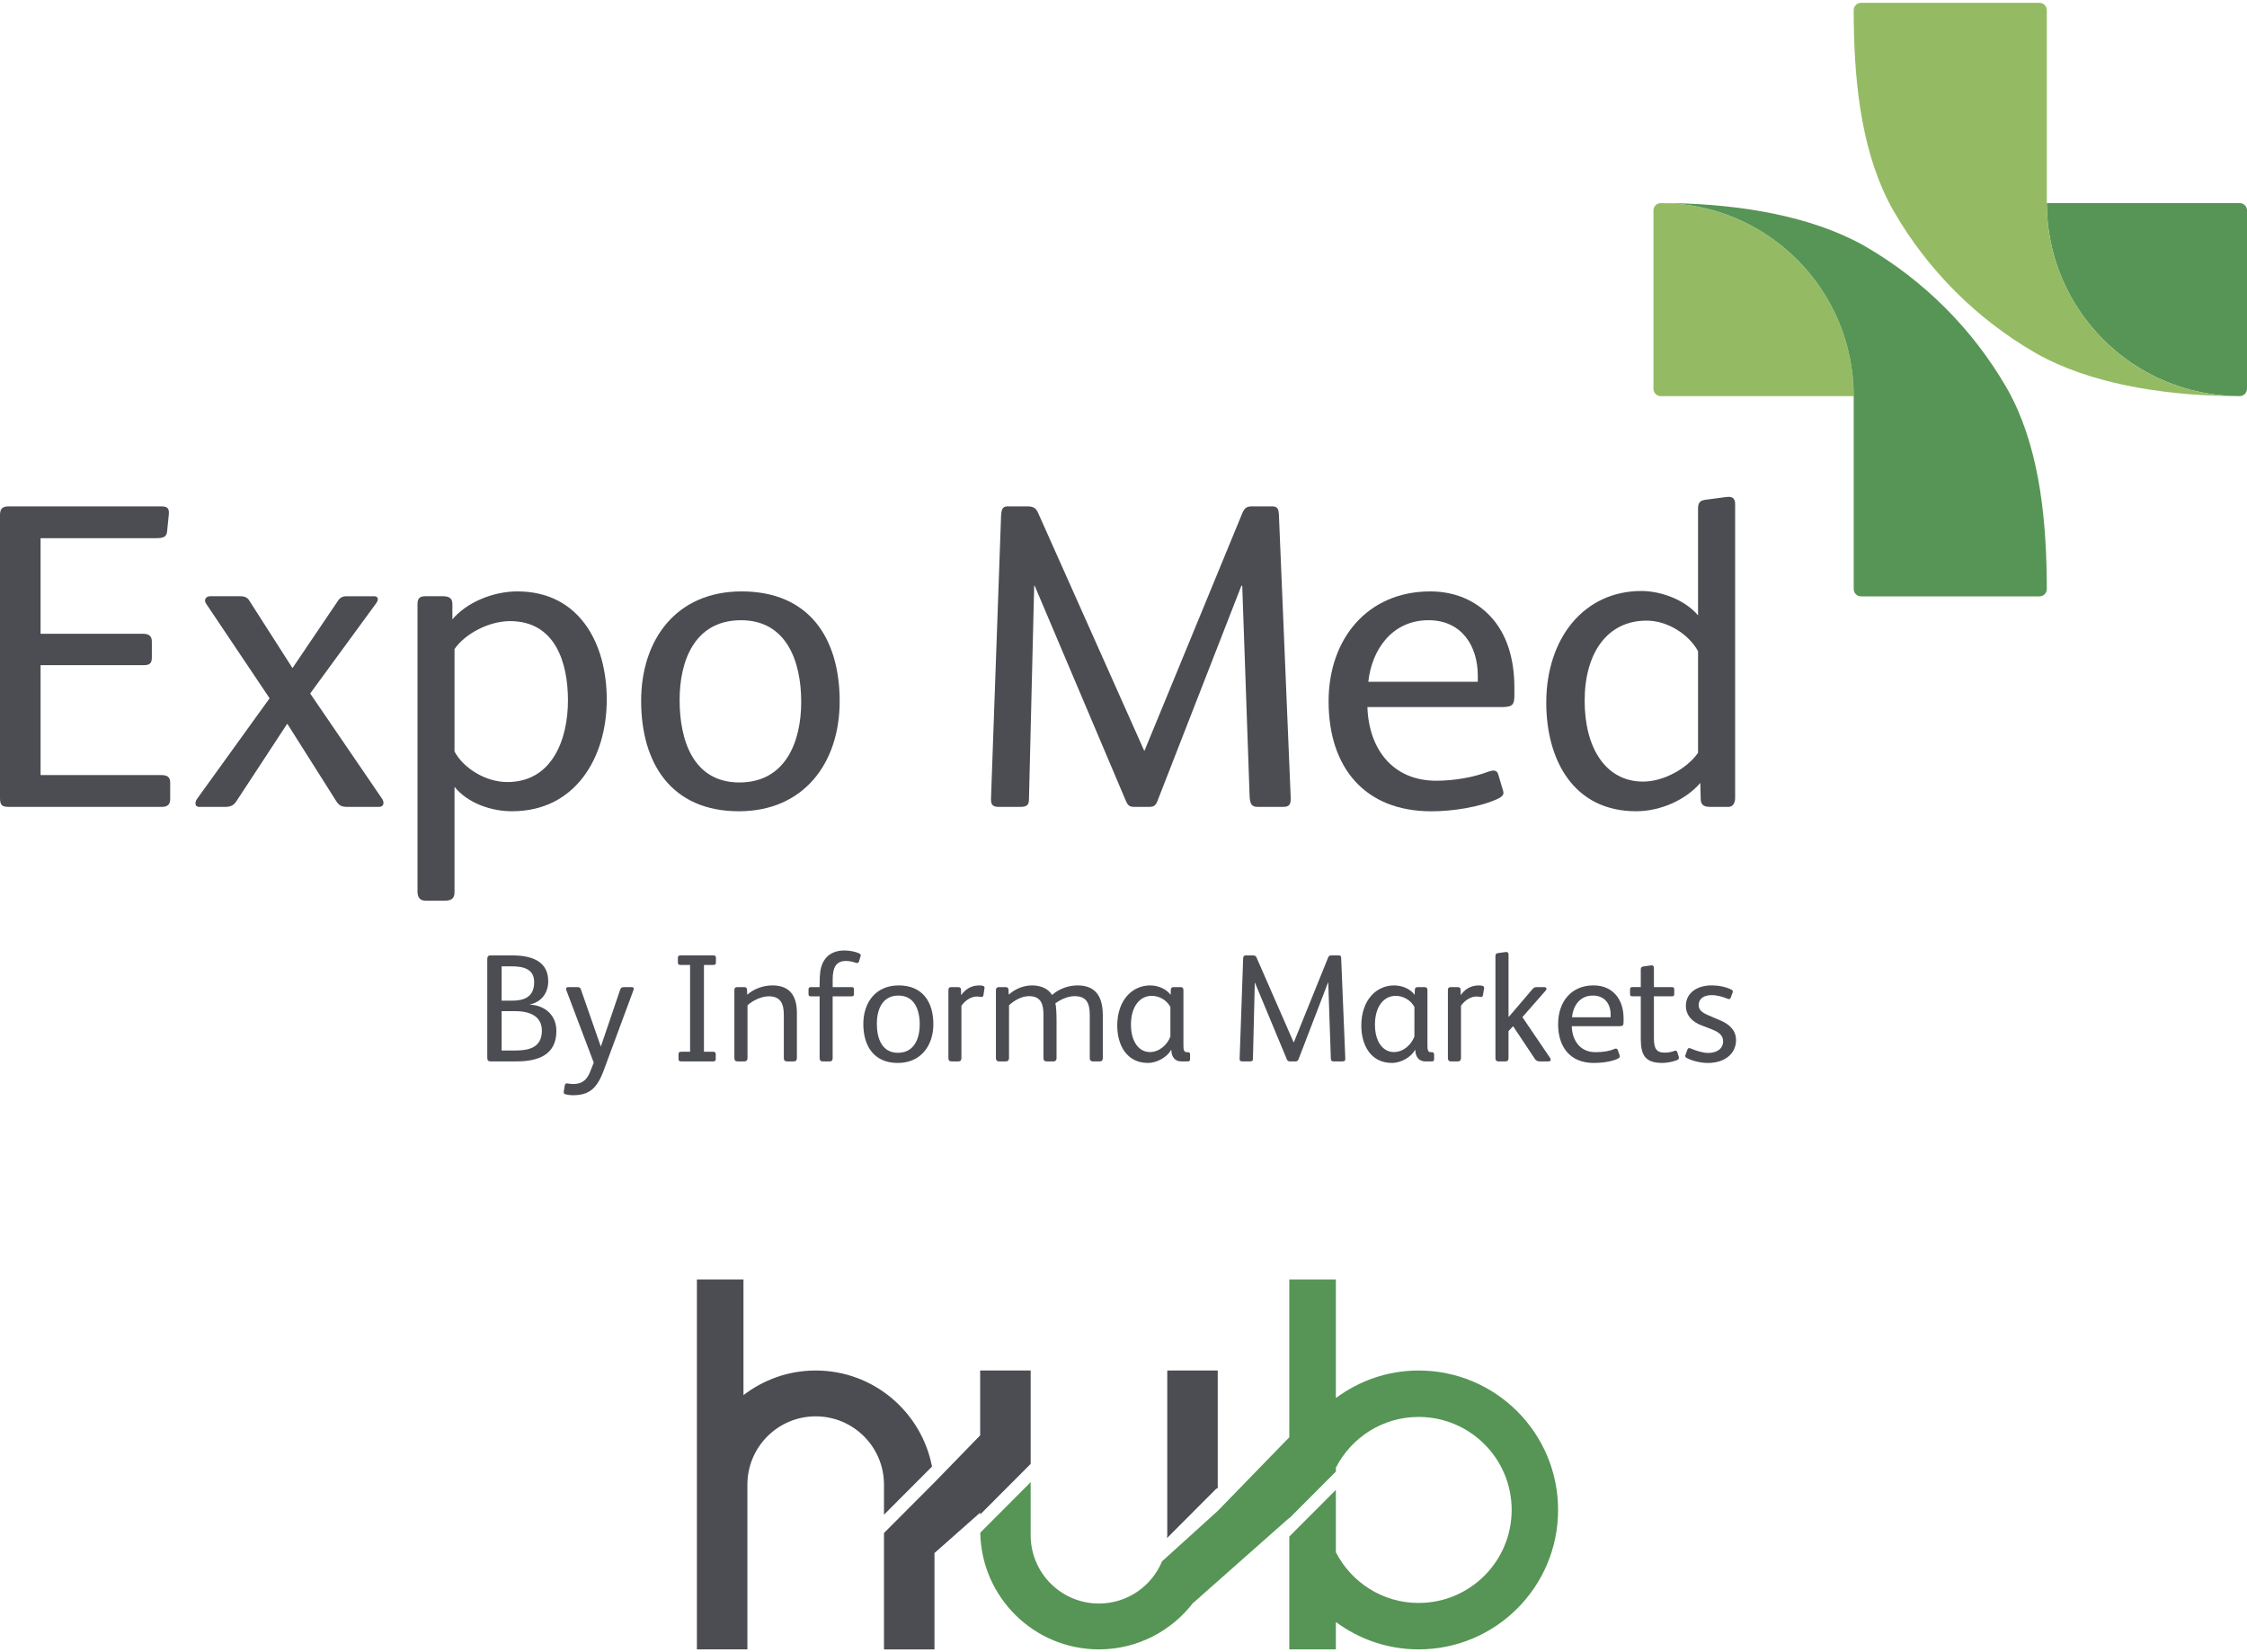
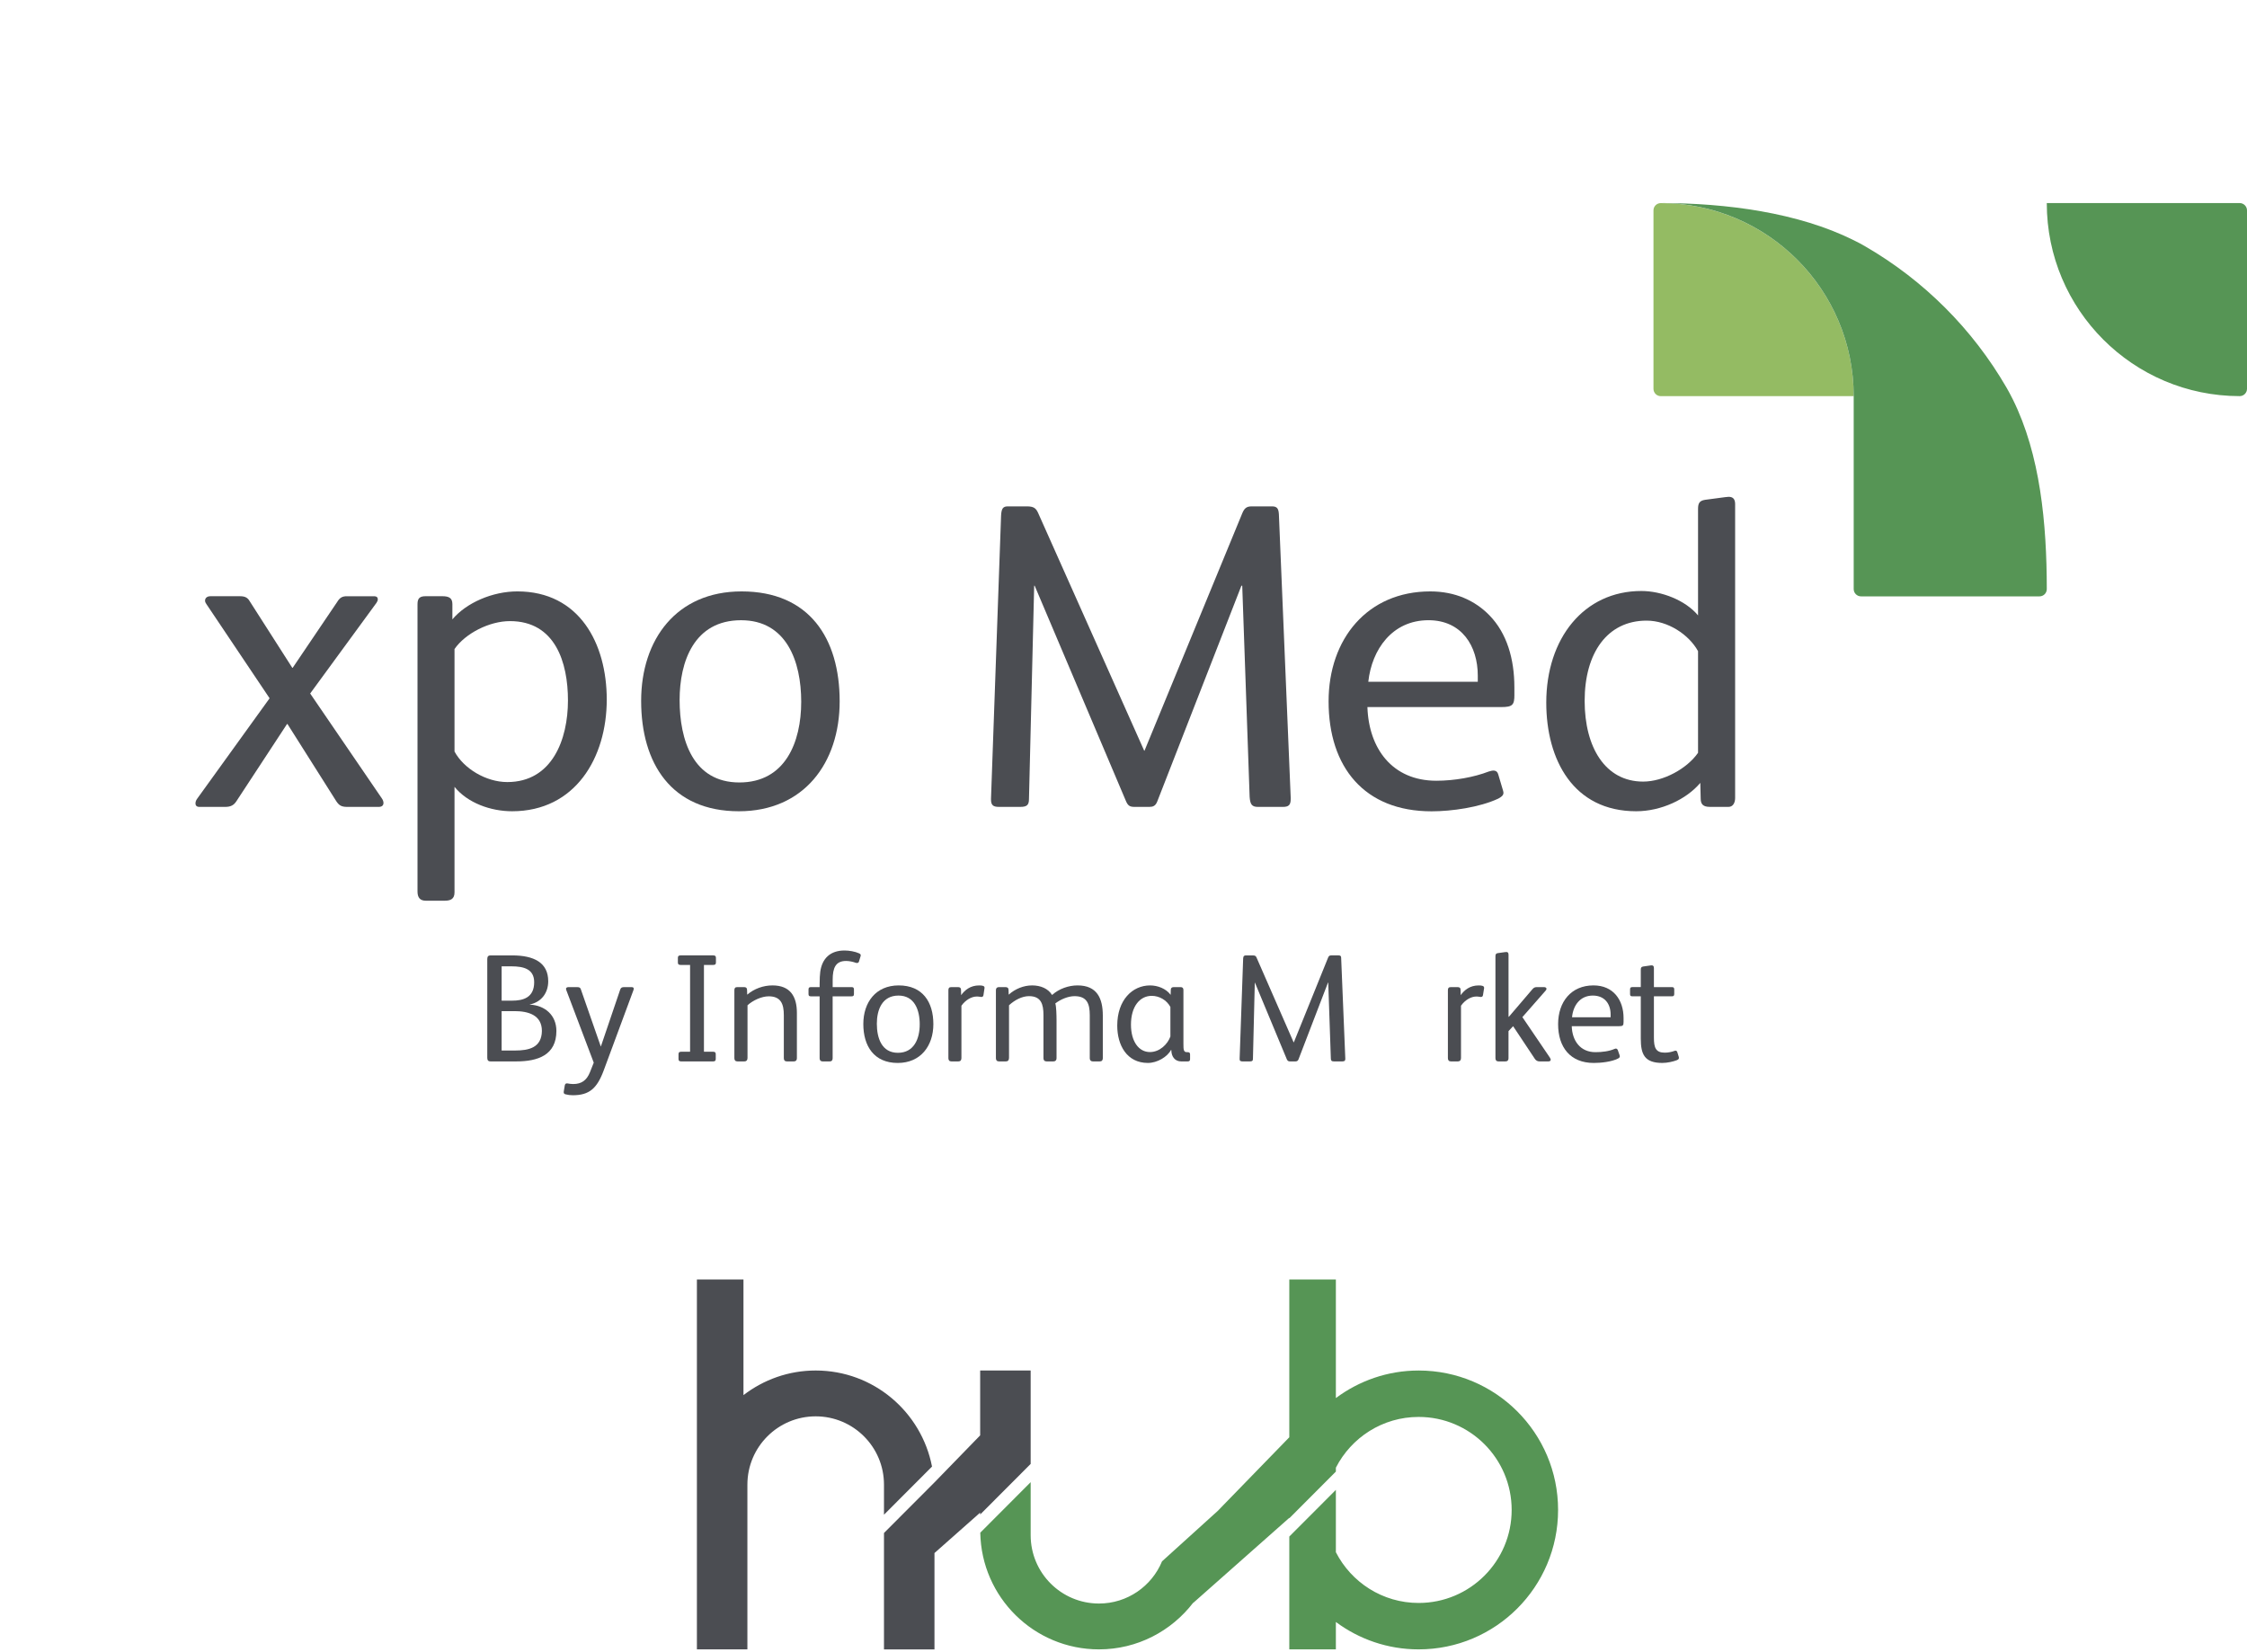
<svg xmlns="http://www.w3.org/2000/svg" version="1.1" id="Capa_1" x="0px" y="0px" width="170px" height="125px" viewBox="0 0 170 125" enable-background="new 0 0 170 125" xml:space="preserve">
  <g>
-     <path fill="#4B4D52" d="M12.875,60.452c0,0.397-0.167,0.595-0.661,0.595H0.693c-0.56,0-0.693-0.13-0.693-0.691V38.972   c0-0.461,0.168-0.66,0.631-0.66h11.61c0.496,0,0.564,0.233,0.529,0.628l-0.127,1.253c-0.034,0.463-0.33,0.525-0.894,0.525H3.069   v7.23h7.758c0.464,0,0.661,0.198,0.661,0.594v1.189c0,0.462-0.164,0.593-0.628,0.593h-7.79v8.315h9.114   c0.49,0,0.691,0.163,0.691,0.559V60.452z" />
    <path fill="#4B4D52" d="M28.649,61.047h-2.38c-0.457,0-0.625-0.131-0.826-0.429l-3.694-5.842h-0.033l-3.831,5.842   c-0.194,0.298-0.425,0.429-0.856,0.429h-1.945c-0.197,0-0.294-0.099-0.294-0.264c0-0.102,0.031-0.23,0.133-0.363l5.474-7.591   l-4.781-7.125c-0.068-0.099-0.102-0.166-0.102-0.265c0-0.2,0.165-0.33,0.399-0.33h2.273c0.367,0,0.562,0.13,0.694,0.359   l3.233,5.054h0.032l3.368-4.984c0.198-0.33,0.395-0.429,0.725-0.429h2.044c0.233,0,0.301,0.099,0.301,0.23   c0,0.1-0.034,0.164-0.097,0.266l-5.019,6.863l5.411,7.919c0.098,0.134,0.135,0.263,0.135,0.363   C29.011,60.948,28.876,61.047,28.649,61.047" />
    <path fill="#4B4D52" d="M38.742,61.376c-1.618,0-3.361-0.624-4.355-1.846v7.983c0,0.497-0.295,0.63-0.727,0.63h-1.451   c-0.427,0-0.622-0.236-0.622-0.696V45.703c0-0.463,0.195-0.596,0.622-0.596h1.253c0.5,0,0.764,0.133,0.764,0.596v1.156   c1.053-1.254,3.034-2.116,4.914-2.116c4.688,0,6.765,3.931,6.765,8.188C45.904,57.32,43.527,61.376,38.742,61.376 M38.581,46.991   c-1.55,0-3.367,0.921-4.194,2.112v7.753c0.692,1.287,2.38,2.312,3.993,2.312c3.398,0,4.59-3.232,4.59-6.173   C42.97,50.125,42.013,46.991,38.581,46.991" />
    <path fill="#4B4D52" d="M55.901,61.377c-5.113,0-7.394-3.63-7.394-8.349c0-4.655,2.677-8.284,7.596-8.284   c5.115,0,7.423,3.533,7.423,8.319C63.526,57.714,60.82,61.377,55.901,61.377 M56.068,46.924c-3.562,0-4.651,3.136-4.651,6.036   c0,3.037,1.021,6.238,4.522,6.238c3.465,0,4.678-3.036,4.678-6.104C60.617,50.026,59.498,46.924,56.068,46.924" />
    <path fill="#4B4D52" d="M97.057,61.047h-1.885c-0.463,0-0.59-0.197-0.629-0.759l-0.56-15.974H93.92L87.549,60.65   c-0.132,0.328-0.327,0.396-0.589,0.396h-1.125c-0.332,0-0.499-0.068-0.66-0.465l-6.896-16.268h-0.037l-0.394,16.138   c0,0.464-0.167,0.595-0.66,0.595h-1.617c-0.431,0-0.595-0.131-0.595-0.56V60.42l0.762-21.417c0.03-0.557,0.162-0.694,0.523-0.694   h1.42c0.53,0,0.695,0.138,0.86,0.5l8.023,17.983h0.026l7.392-17.951c0.164-0.395,0.33-0.532,0.726-0.532h1.521   c0.396,0,0.499,0.17,0.527,0.6l0.894,21.446v0.098C97.65,60.916,97.482,61.047,97.057,61.047" />
    <path fill="#4B4D52" d="M114.574,52.567c0,0.76-0.131,0.927-0.988,0.927h-10.132c0.101,3.131,1.877,5.574,5.215,5.574   c1.352,0,2.839-0.263,3.959-0.696c0.299-0.097,0.629-0.161,0.729,0.233l0.362,1.221c0.097,0.299-0.07,0.429-0.362,0.593   c-1.423,0.665-3.533,0.962-5.051,0.962c-5.08,0-7.789-3.337-7.789-8.318c0-4.722,2.937-8.319,7.693-8.319   c1.877,0,3.396,0.694,4.482,1.816c1.32,1.354,1.881,3.303,1.881,5.444V52.567z M111.804,51.578v-0.465   c0-2.242-1.219-4.19-3.729-4.19c-2.743,0-4.288,2.213-4.554,4.655H111.804z" />
    <path fill="#4B4D52" d="M131.275,60.355c0,0.429-0.199,0.69-0.495,0.69h-1.421c-0.497,0-0.691-0.195-0.691-0.628l-0.029-1.187   c-1.06,1.255-2.975,2.146-4.853,2.146c-4.754,0-6.801-3.895-6.801-8.217c0-4.853,2.839-8.447,7.197-8.447   c1.514,0,3.329,0.693,4.286,1.847v-8.053c0-0.425,0.103-0.625,0.531-0.692c1.677-0.227,1.717-0.227,1.78-0.227   c0.328,0,0.495,0.162,0.495,0.559V60.355z M128.469,49.265c-0.689-1.25-2.276-2.311-3.894-2.311c-2.971,0-4.686,2.442-4.686,6.074   c0,3.499,1.549,6.104,4.425,6.104c1.548,0,3.326-0.989,4.154-2.178V49.265z" />
    <path fill="#94BB63" d="M125.651,29.971h14.593c0-8.063-6.533-14.599-14.593-14.604c-0.312,0-0.555,0.246-0.555,0.551v13.5   C125.097,29.721,125.339,29.971,125.651,29.971" />
    <path fill="#569555" d="M169.448,15.364h-14.596v0.001c0,8.066,6.533,14.601,14.596,14.604c0.302,0,0.552-0.248,0.552-0.553V15.916   C170,15.613,169.75,15.364,169.448,15.364" />
    <path fill="#98BC4F" d="M125.651,15.364h-0.013H125.651z" />
    <path fill="#569555" d="M152.278,30.207c-0.15-0.302-0.307-0.594-0.47-0.878c-2.566-4.433-6.256-8.123-10.69-10.689   c-0.279-0.168-0.577-0.32-0.874-0.466c-4.191-2.091-9.628-2.809-14.594-2.812c8.062,0.005,14.594,6.546,14.594,14.605v14.597   c0,0.308,0.248,0.555,0.559,0.555h13.496c0.308,0,0.551-0.247,0.554-0.552C154.85,39.599,154.361,34.398,152.278,30.207" />
-     <path fill="#94BB63" d="M154.853,15.364v-0.002V0.768c0-0.308-0.246-0.555-0.554-0.555h-13.496c-0.311,0-0.559,0.247-0.559,0.555   c0,4.964,0.481,10.166,2.571,14.359c0.149,0.299,0.306,0.592,0.471,0.877c2.564,4.431,6.255,8.124,10.69,10.686   c0.28,0.168,0.579,0.324,0.876,0.471c4.191,2.088,9.629,2.81,14.59,2.81h0.006C161.385,29.966,154.853,23.432,154.853,15.364" />
    <path fill="#4B4D52" d="M42.095,77.997c0,1.827-1.4,2.305-3.028,2.305h-1.957c-0.151,0-0.244-0.069-0.244-0.267v-7.484   c0-0.199,0.093-0.269,0.244-0.269h1.641c1.634,0,2.726,0.536,2.726,1.956c0,0.848-0.485,1.57-1.398,1.758v0.011   C41.223,76.056,42.095,76.801,42.095,77.997 M37.952,75.706h0.788c0.816,0,1.674-0.212,1.674-1.397c0-0.991-0.785-1.2-1.719-1.2   h-0.743V75.706z M38.963,79.478c1.05,0,2.015-0.213,2.035-1.48c0-1.222-1.06-1.5-2.067-1.5h-0.979v2.98H38.963z" />
    <path fill="#4B4D52" d="M46.923,74.866c0.048-0.138,0.13-0.185,0.291-0.185h0.56c0.186,0,0.196,0.103,0.15,0.231l-2.246,6.064   c-0.51,1.375-1.095,1.886-2.348,1.886c-0.178,0-0.364-0.023-0.537-0.069c-0.096-0.022-0.165-0.069-0.141-0.212l0.078-0.466   c0.024-0.114,0.086-0.162,0.189-0.15c0.162,0.025,0.268,0.049,0.442,0.049c0.638,0,1.022-0.28,1.269-0.884l0.291-0.734   l-2.084-5.507c-0.045-0.13,0.024-0.208,0.162-0.208h0.661c0.18,0,0.247,0.047,0.284,0.163l1.513,4.339L46.923,74.866z" />
    <path fill="#4B4D52" d="M53.258,79.569h0.672c0.164,0,0.221,0.048,0.221,0.186v0.362c0,0.137-0.057,0.187-0.221,0.187h-2.373   c-0.164,0-0.223-0.05-0.223-0.187v-0.362c0-0.138,0.059-0.186,0.223-0.186h0.652v-6.565H51.51c-0.164,0-0.224-0.045-0.224-0.186   v-0.35c0-0.141,0.06-0.187,0.224-0.187h2.432c0.163,0,0.223,0.046,0.223,0.187v0.35c0,0.141-0.06,0.186-0.223,0.186h-0.684V79.569z   " />
    <path fill="#4B4D52" d="M56.551,80.059c0,0.16-0.086,0.243-0.232,0.243h-0.525c-0.152,0-0.234-0.083-0.234-0.243v-5.143   c0-0.164,0.061-0.235,0.222-0.235h0.516c0.137,0,0.221,0.058,0.221,0.21l0.011,0.362c0.532-0.457,1.232-0.701,1.909-0.701   c1.333,0,1.851,0.813,1.851,2.085v3.422c0,0.16-0.081,0.243-0.232,0.243h-0.526c-0.152,0-0.231-0.083-0.231-0.243v-3.258   c0-0.826-0.211-1.424-1.144-1.424c-0.533,0-1.197,0.305-1.603,0.679V80.059z" />
    <path fill="#4B4D52" d="M64.429,74.681c0.128,0,0.178,0.049,0.178,0.176v0.349c0,0.128-0.05,0.172-0.178,0.172h-1.434v4.683   c0,0.159-0.076,0.243-0.229,0.243h-0.523c-0.152,0-0.233-0.084-0.233-0.243v-4.683h-0.664c-0.126,0-0.176-0.044-0.176-0.172v-0.349   c0-0.127,0.05-0.176,0.176-0.176h0.664v-0.222c0-0.42,0.021-0.721,0.047-0.933c0.137-1.011,0.757-1.616,1.838-1.616   c0.351,0,0.806,0.08,1.093,0.213c0.162,0.067,0.139,0.147,0.118,0.229l-0.118,0.386c-0.032,0.125-0.139,0.137-0.24,0.104   c-0.189-0.068-0.468-0.14-0.736-0.14c-0.791,0-1.015,0.523-1.015,1.433v0.546H64.429z" />
    <path fill="#4B4D52" d="M67.922,80.419c-1.801,0-2.606-1.28-2.606-2.948c0-1.635,0.941-2.919,2.676-2.919   c1.8,0,2.623,1.245,2.623,2.933C70.614,79.125,69.652,80.419,67.922,80.419 M67.976,75.321c-1.254,0-1.637,1.104-1.637,2.128   c0,1.071,0.356,2.202,1.595,2.202c1.222,0,1.649-1.07,1.649-2.155C69.583,76.415,69.192,75.321,67.976,75.321" />
    <path fill="#4B4D52" d="M72.736,80.059c0,0.16-0.077,0.243-0.231,0.243h-0.521c-0.155,0-0.232-0.083-0.232-0.243v-5.143   c0-0.164,0.056-0.235,0.221-0.235h0.515c0.136,0,0.219,0.058,0.219,0.21l0.009,0.396c0.281-0.384,0.698-0.734,1.363-0.734   c0.258,0,0.434,0.034,0.405,0.209l-0.079,0.525c-0.012,0.079-0.054,0.141-0.162,0.141c-0.06,0-0.164-0.036-0.337-0.036   c-0.409,0-0.861,0.265-1.168,0.697V80.059z" />
    <path fill="#4B4D52" d="M76.335,80.059c0,0.16-0.083,0.243-0.237,0.243h-0.516c-0.153,0-0.235-0.083-0.235-0.243v-5.143   c0-0.155,0.082-0.235,0.22-0.235h0.503c0.138,0,0.232,0.058,0.232,0.21l0.012,0.362c0.49-0.443,1.139-0.701,1.768-0.701   c0.64,0,1.214,0.232,1.514,0.724c0.533-0.479,1.259-0.724,1.929-0.724c1.481,0,1.91,0.99,1.91,2.281v3.226   c0,0.16-0.079,0.243-0.231,0.243h-0.523c-0.148,0-0.233-0.083-0.233-0.243v-3.258c0-0.852-0.207-1.436-1.15-1.436   c-0.479,0-1.049,0.235-1.457,0.55c0.077,0.221,0.093,0.918,0.093,1.28v2.863c0,0.16-0.084,0.243-0.232,0.243h-0.522   c-0.151,0-0.236-0.083-0.236-0.243v-3.27c0-0.802-0.172-1.424-1.092-1.424c-0.535,0-1.094,0.303-1.513,0.69V80.059z" />
    <path fill="#4B4D52" d="M88.591,79.439c-0.269,0.515-1.036,0.979-1.743,0.979c-1.608,0-2.321-1.359-2.321-2.825   c0-1.947,1.156-3.04,2.482-3.04c0.58,0,1.212,0.242,1.558,0.713l0.011-0.375c0-0.14,0.074-0.21,0.223-0.21h0.516   c0.15,0,0.217,0.07,0.217,0.221v4.073c0,0.434,0.013,0.628,0.256,0.628h0.053c0.141,0,0.194,0.048,0.194,0.175v0.351   c0,0.127-0.054,0.175-0.194,0.175h-0.468c-0.513,0-0.756-0.396-0.756-0.863H88.591z M88.547,76.18   c-0.282-0.523-0.848-0.838-1.41-0.838c-0.897,0-1.572,0.794-1.572,2.18c0,1.279,0.596,2.073,1.433,2.073   c0.745,0,1.341-0.596,1.55-1.177V76.18z" />
    <path fill="#4B4D52" d="M100.47,74.344l-2.227,5.797c-0.047,0.125-0.13,0.161-0.233,0.161H97.61c-0.113,0-0.194-0.021-0.254-0.161   l-2.412-5.797h-0.011l-0.14,5.749c0,0.161-0.055,0.209-0.229,0.209h-0.57c-0.152,0-0.22-0.048-0.208-0.219l0.267-7.58   c0.012-0.187,0.095-0.221,0.216-0.221h0.504c0.188,0,0.248,0.046,0.298,0.175l2.801,6.402h0.014l2.585-6.391   c0.055-0.141,0.108-0.187,0.252-0.187h0.546c0.14,0,0.198,0.046,0.198,0.187l0.313,7.603c0.013,0.147-0.036,0.23-0.208,0.23h-0.666   c-0.17,0-0.22-0.069-0.22-0.23l-0.196-5.728H100.47z" />
-     <path fill="#4B4D52" d="M107.05,79.439c-0.265,0.515-1.035,0.979-1.745,0.979c-1.606,0-2.313-1.359-2.313-2.825   c0-1.947,1.151-3.04,2.477-3.04c0.586,0,1.216,0.242,1.559,0.713l0.014-0.375c0-0.14,0.071-0.21,0.219-0.21h0.515   c0.15,0,0.219,0.07,0.219,0.221v4.073c0,0.434,0.013,0.628,0.257,0.628h0.049c0.138,0,0.199,0.048,0.199,0.175v0.351   c0,0.127-0.062,0.175-0.199,0.175h-0.464c-0.513,0-0.759-0.396-0.759-0.863H107.05z M107.009,76.18   c-0.282-0.523-0.857-0.838-1.411-0.838c-0.897,0-1.574,0.794-1.574,2.18c0,1.279,0.597,2.073,1.435,2.073   c0.745,0,1.337-0.596,1.551-1.177V76.18z" />
    <path fill="#4B4D52" d="M110.532,80.059c0,0.16-0.083,0.243-0.234,0.243h-0.524c-0.149,0-0.231-0.083-0.231-0.243v-5.143   c0-0.164,0.06-0.235,0.223-0.235h0.512c0.142,0,0.225,0.058,0.225,0.21l0.008,0.396c0.278-0.384,0.697-0.734,1.36-0.734   c0.255,0,0.431,0.034,0.411,0.209l-0.085,0.525c-0.012,0.079-0.056,0.141-0.159,0.141c-0.064,0-0.167-0.036-0.34-0.036   c-0.406,0-0.862,0.265-1.164,0.697V80.059z" />
    <path fill="#4B4D52" d="M114.129,80.059c0,0.16-0.079,0.243-0.233,0.243h-0.524c-0.152,0-0.232-0.083-0.232-0.243v-7.705   c0-0.153,0.037-0.223,0.175-0.244l0.582-0.081c0.163-0.026,0.233,0.046,0.233,0.196v4.7h0.026l1.778-2.081   c0.095-0.114,0.187-0.163,0.324-0.163h0.545c0.198,0,0.258,0.129,0.131,0.269l-1.756,2.001l2.079,3.062   c0.108,0.153,0.086,0.29-0.125,0.29h-0.63c-0.175,0-0.291-0.059-0.382-0.195l-1.643-2.47l-0.349,0.373V80.059z" />
    <path fill="#4B4D52" d="M118.913,77.638c0.032,1.093,0.64,1.965,1.793,1.965c0.499,0,1.035-0.067,1.433-0.242   c0.105-0.047,0.205-0.047,0.256,0.079l0.135,0.385c0.047,0.129,0.016,0.188-0.113,0.259c-0.499,0.254-1.296,0.335-1.841,0.335   c-1.769,0-2.695-1.186-2.695-2.934c0-1.699,0.997-2.933,2.675-2.933c1.514,0,2.277,1.117,2.277,2.469v0.292   c0,0.266-0.042,0.325-0.345,0.325H118.913z M121.854,76.962v-0.208c0-0.794-0.438-1.433-1.348-1.433   c-0.966,0-1.489,0.753-1.571,1.641H121.854z" />
    <path fill="#4B4D52" d="M124.137,73.363c0-0.151,0.039-0.218,0.179-0.241l0.58-0.084c0.162-0.021,0.233,0.047,0.233,0.198v1.444   h1.357c0.128,0,0.181,0.049,0.181,0.177v0.348c0,0.13-0.053,0.172-0.181,0.172h-1.357v3.132c0,0.756,0.139,1.131,0.821,1.131   c0.271,0,0.519-0.055,0.717-0.128c0.113-0.05,0.205-0.025,0.238,0.105l0.107,0.348c0.032,0.128-0.01,0.187-0.151,0.245   c-0.271,0.105-0.711,0.208-1.098,0.208c-1.345,0-1.627-0.653-1.627-1.838v-3.203h-0.639c-0.128,0-0.173-0.042-0.173-0.172v-0.348   c0-0.128,0.045-0.177,0.173-0.177h0.639V73.363z" />
-     <path fill="#4B4D52" d="M128.713,77.568c-0.665-0.255-1.165-0.735-1.165-1.468c0-1.024,0.907-1.548,1.936-1.548   c0.498,0,0.998,0.081,1.497,0.312c0.106,0.05,0.141,0.118,0.106,0.222l-0.143,0.385c-0.032,0.117-0.114,0.141-0.229,0.095   c-0.351-0.152-0.84-0.28-1.211-0.28c-0.687,0-0.989,0.349-0.989,0.745c0,0.393,0.267,0.583,0.753,0.79l0.899,0.386   c0.64,0.265,1.175,0.73,1.175,1.478c0,1.071-0.9,1.734-2.13,1.734c-0.596,0-1.212-0.176-1.595-0.371   c-0.103-0.061-0.149-0.13-0.103-0.236l0.147-0.396c0.033-0.103,0.106-0.15,0.224-0.103c0.418,0.184,0.953,0.348,1.352,0.348   c0.674,0,1.127-0.333,1.127-0.882c0-0.457-0.325-0.696-0.872-0.91L128.713,77.568z" />
    <path fill="#4B4D52" d="M66.879,114.597l3.634-3.642c-0.803-4.139-4.428-7.268-8.801-7.268c-2.058,0-3.949,0.699-5.464,1.863   v-8.752h-3.523v15.874v0.002v12.111h3.523h0.297v-12.463c0-2.854,2.313-5.167,5.167-5.167s5.167,2.313,5.167,5.167V114.597z" />
-     <path fill="#4B4D52" d="M92.018,112.63l0.112-0.034v-8.908h-3.819v12.464c0,0.074-0.02,0.144-0.022,0.217L92.018,112.63z" />
    <polygon fill="#4B4D52" points="74.156,114.583 77.976,110.754 77.976,103.688 74.156,103.688 74.156,108.594 70.674,112.177    66.879,115.98 66.879,124.787 70.699,124.787 70.699,117.497 74.156,114.438  " />
    <path fill="#569555" d="M107.33,103.688c-2.351,0-4.512,0.781-6.263,2.083v-8.972h-3.523v11.939l-5.414,5.571l-4.215,3.816   c-0.775,1.873-2.618,3.192-4.772,3.192c-2.854,0-5.167-2.313-5.167-5.167v-4.015l-3.812,3.821c0.085,4.89,4.068,8.829,8.979,8.829   c2.908,0,5.485-1.388,7.129-3.529l-0.002,0.017l7.274-6.438v0.031l3.523-3.531v-0.296c1.165-2.277,3.529-3.84,6.263-3.84   c3.886,0,7.037,3.15,7.037,7.037c0,3.886-3.151,7.037-7.037,7.037c-2.733,0-5.098-1.562-6.263-3.84v-4.715l-3.523,3.53v8.537h3.523   v-2.073c1.75,1.3,3.914,2.073,6.263,2.073c5.826,0,10.549-4.724,10.549-10.55C117.879,108.41,113.156,103.688,107.33,103.688" />
  </g>
</svg>